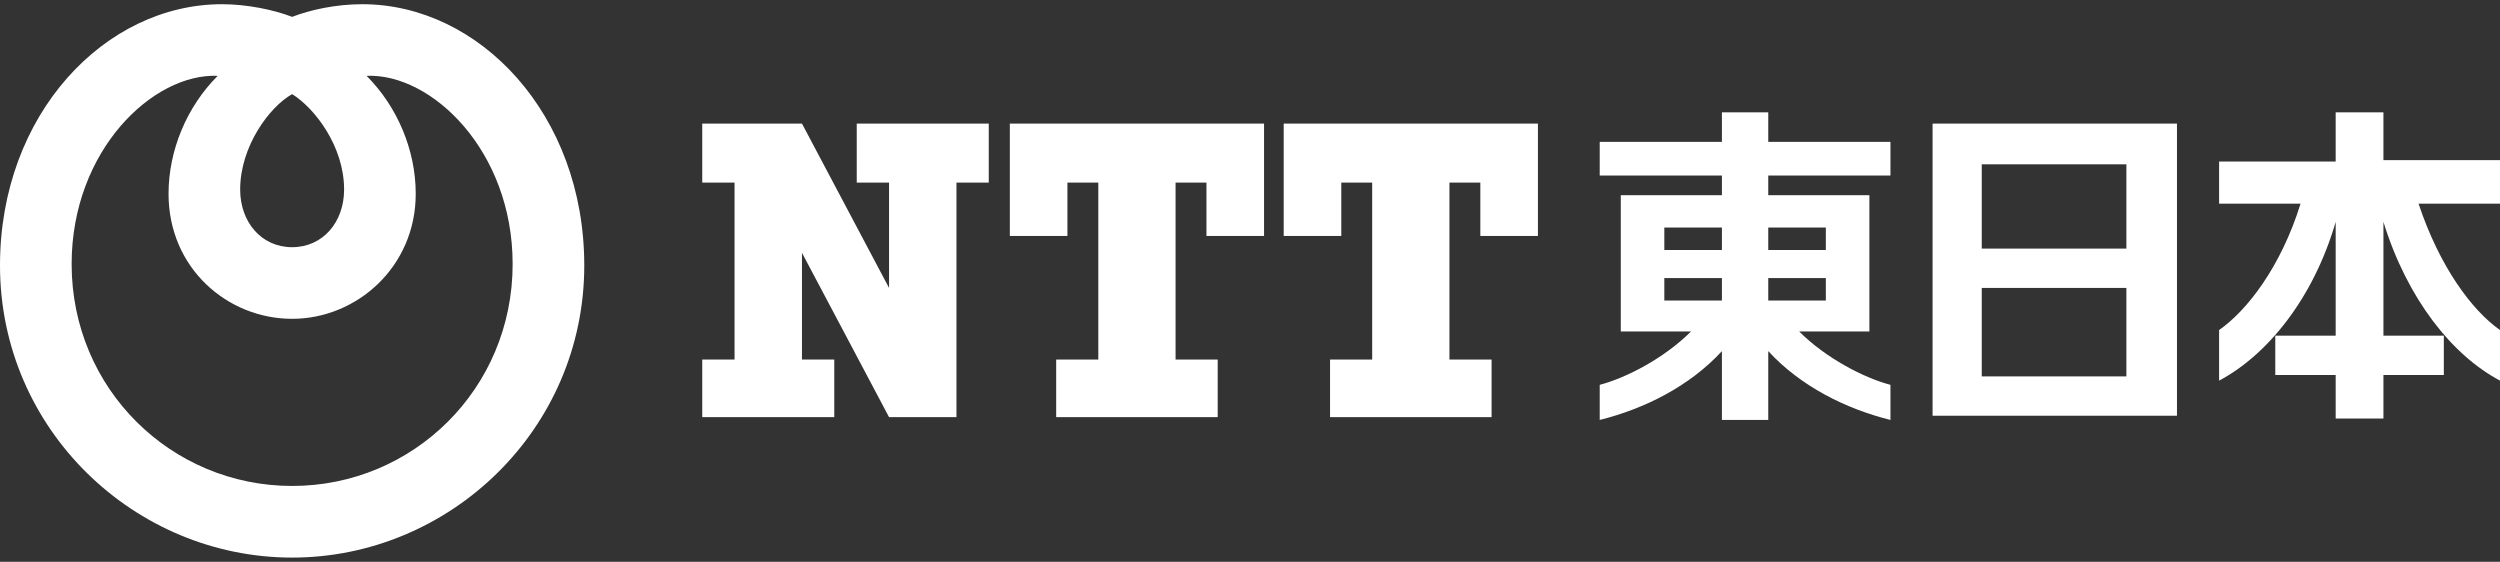
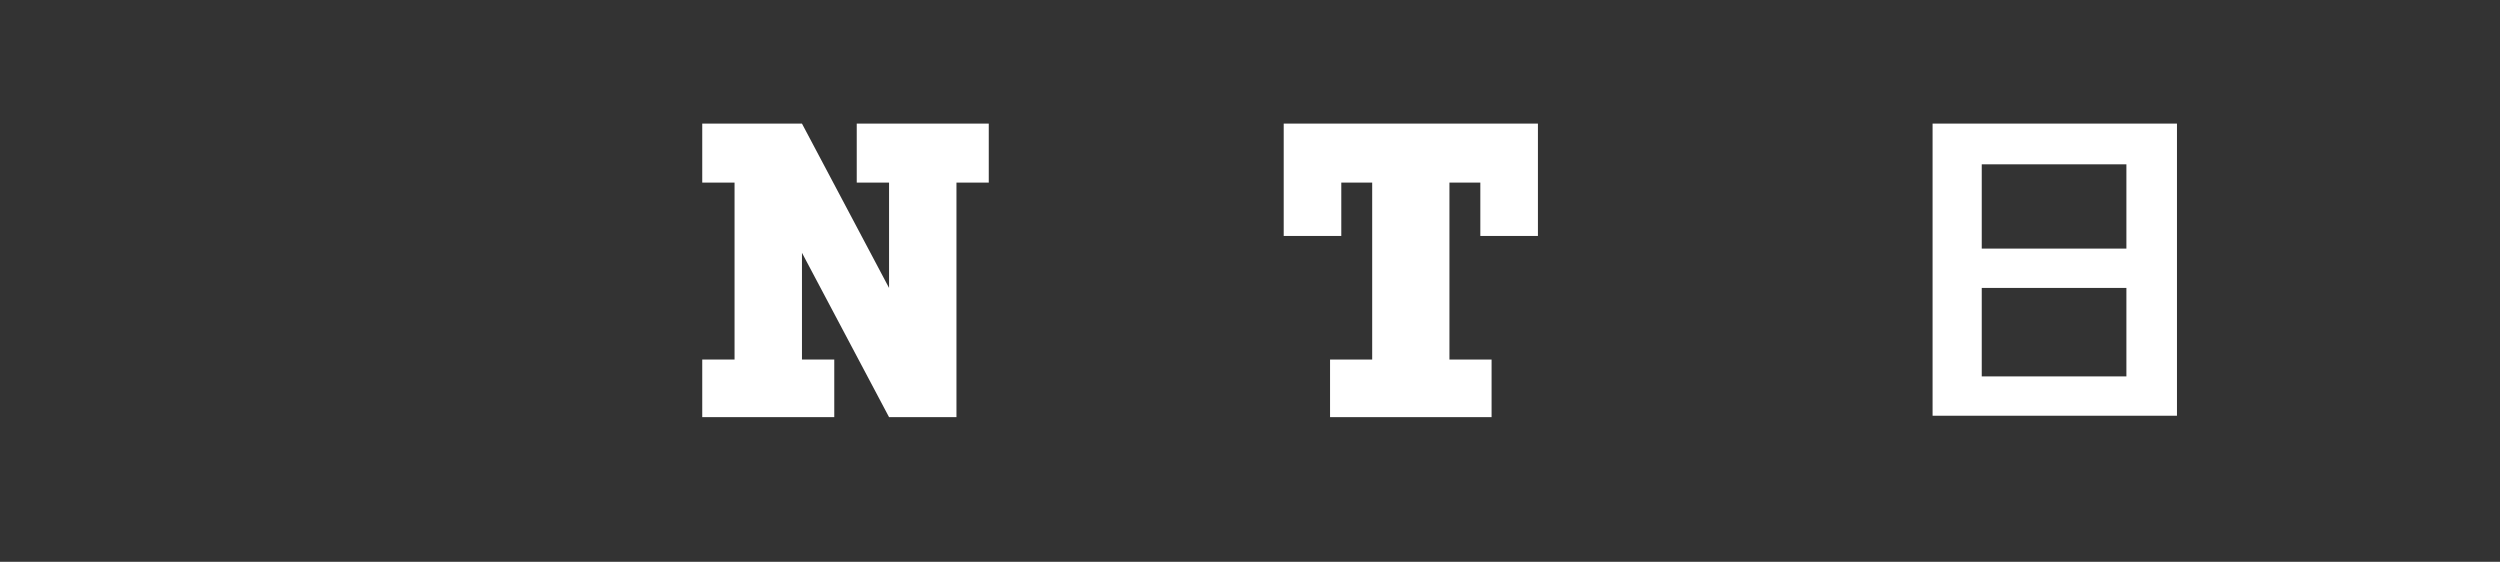
<svg xmlns="http://www.w3.org/2000/svg" version="1.1" id="レイヤー_1" x="0px" y="0px" viewBox="0 0 178 40" style="enable-background:new 0 0 178 40;" xml:space="preserve">
  <rect x="0" y="0" width="178" height="40" fill="#333333" stroke="none" />
  <style type="text/css">
	.st0{fill:#FFFFFF;}
</style>
  <g id="レイヤー_2_1_">
</g>
-   <path class="st0" d="M25.8,0.3c-1.9,0-3.7,0.4-5,0.9c-1.3-0.5-3.2-0.9-5-0.9C7.5,0.3,0,8.1,0,18.9c0,11.7,9.6,20.8,20.8,20.8  s20.8-9.1,20.8-20.8C41.6,8.1,34.1,0.3,25.8,0.3 M20.8,6.7c1.6,1,3.7,3.7,3.7,6.8c0,2.3-1.5,4.1-3.7,4.1s-3.7-1.8-3.7-4.1  C17.1,10.4,19.2,7.6,20.8,6.7z M20.8,34.6c-8.6,0-15.7-6.9-15.7-15.8c0-8.1,5.8-13.6,10.4-13.4c-2.2,2.2-3.5,5.3-3.5,8.4  c0,5.3,4.2,8.9,8.8,8.9s8.8-3.7,8.8-8.9c0-3.1-1.3-6.2-3.5-8.4c4.6-0.2,10.4,5.3,10.4,13.4C36.5,27.7,29.4,34.6,20.8,34.6z" />
  <g>
-     <path class="st0" d="M134.6,12.5v-2.4h-8.7V8h-3.3v2.1h-8.7v2.4h8.7v1.4h-7.2v9.7h5c-1.9,1.9-4.6,3.3-6.5,3.8v2.5   c3.2-0.8,6.4-2.4,8.7-4.9v4.9h3.3V25c2.3,2.5,5.5,4.1,8.7,4.9v-2.5c-1.9-0.5-4.6-1.9-6.5-3.8h5v-9.7h-7.2v-1.4L134.6,12.5    M118.5,16.2h4.1v1.6h-4.1V16.2z M118.5,19.8h4.1v1.6h-4.1V19.8z M130,21.4h-4.1v-1.6h4.1V21.4z M125.9,16.2h4.1v1.6h-4.1V16.2z" />
-     <path class="st0" d="M155,8.8h-17.4v20.8H155V8.8z M141.1,11.7h10.3v6h-10.3V11.7z M151.4,26.8h-10.3v-6.3h10.3V26.8z" />
-     <path class="st0" d="M178,11.4h-8.3V8h-3.4v3.5H158v3h5.8c-1.4,4.5-3.8,7.6-5.8,9v3.6c3.4-1.8,6.7-5.8,8.3-11.3v8.1H162v2.8h4.3   v3.1h3.4v-3.1h4.3v-2.8h-4.3v-8.1c1.7,5.5,4.9,9.5,8.3,11.3v-3.6c-2-1.4-4.3-4.5-5.8-9h5.8V11.4" />
+     <path class="st0" d="M155,8.8h-17.4v20.8H155z M141.1,11.7h10.3v6h-10.3V11.7z M151.4,26.8h-10.3v-6.3h10.3V26.8z" />
    <polyline class="st0" points="61,8.8 61,13 63.3,13 63.3,20.5 57.1,8.8 50,8.8 50,13 52.3,13 52.3,25.6 50,25.6 50,29.7 59.4,29.7    59.4,25.6 57.1,25.6 57.1,18 63.3,29.7 68.1,29.7 68.1,13 70.4,13 70.4,8.8 61,8.8  " />
-     <polyline class="st0" points="90,16.8 90,8.8 71.9,8.8 71.9,16.8 76,16.8 76,13 78.2,13 78.2,25.6 75.2,25.6 75.2,29.7 86.7,29.7    86.7,25.6 83.7,25.6 83.7,13 85.9,13 85.9,16.8 90,16.8  " />
    <polyline class="st0" points="109.5,16.8 109.5,8.8 91.4,8.8 91.4,16.8 95.5,16.8 95.5,13 97.7,13 97.7,25.6 94.7,25.6 94.7,29.7    106.2,29.7 106.2,25.6 103.2,25.6 103.2,13 105.4,13 105.4,16.8 109.5,16.8  " />
  </g>
</svg>